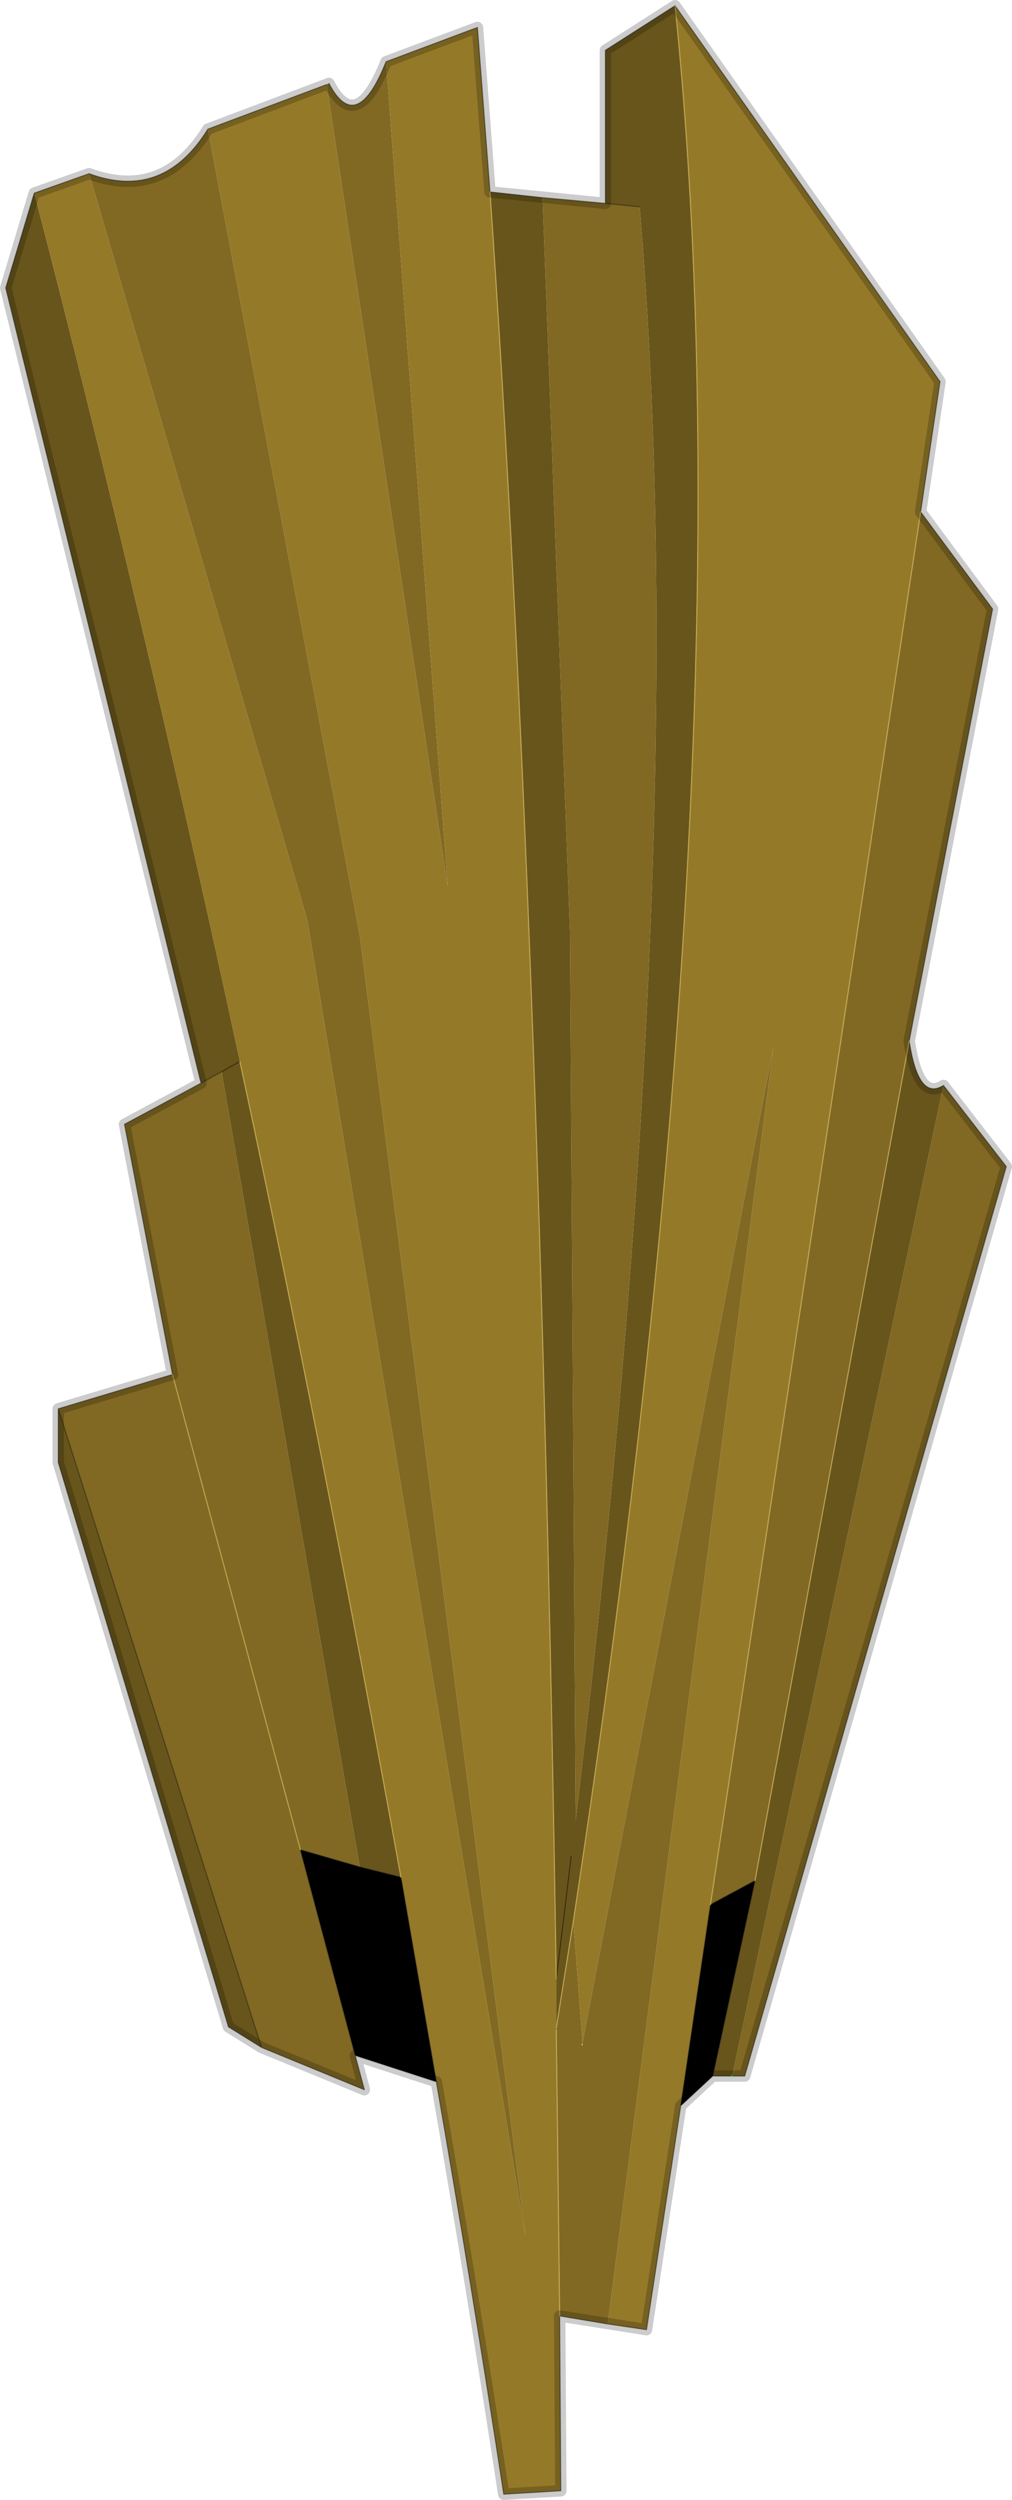
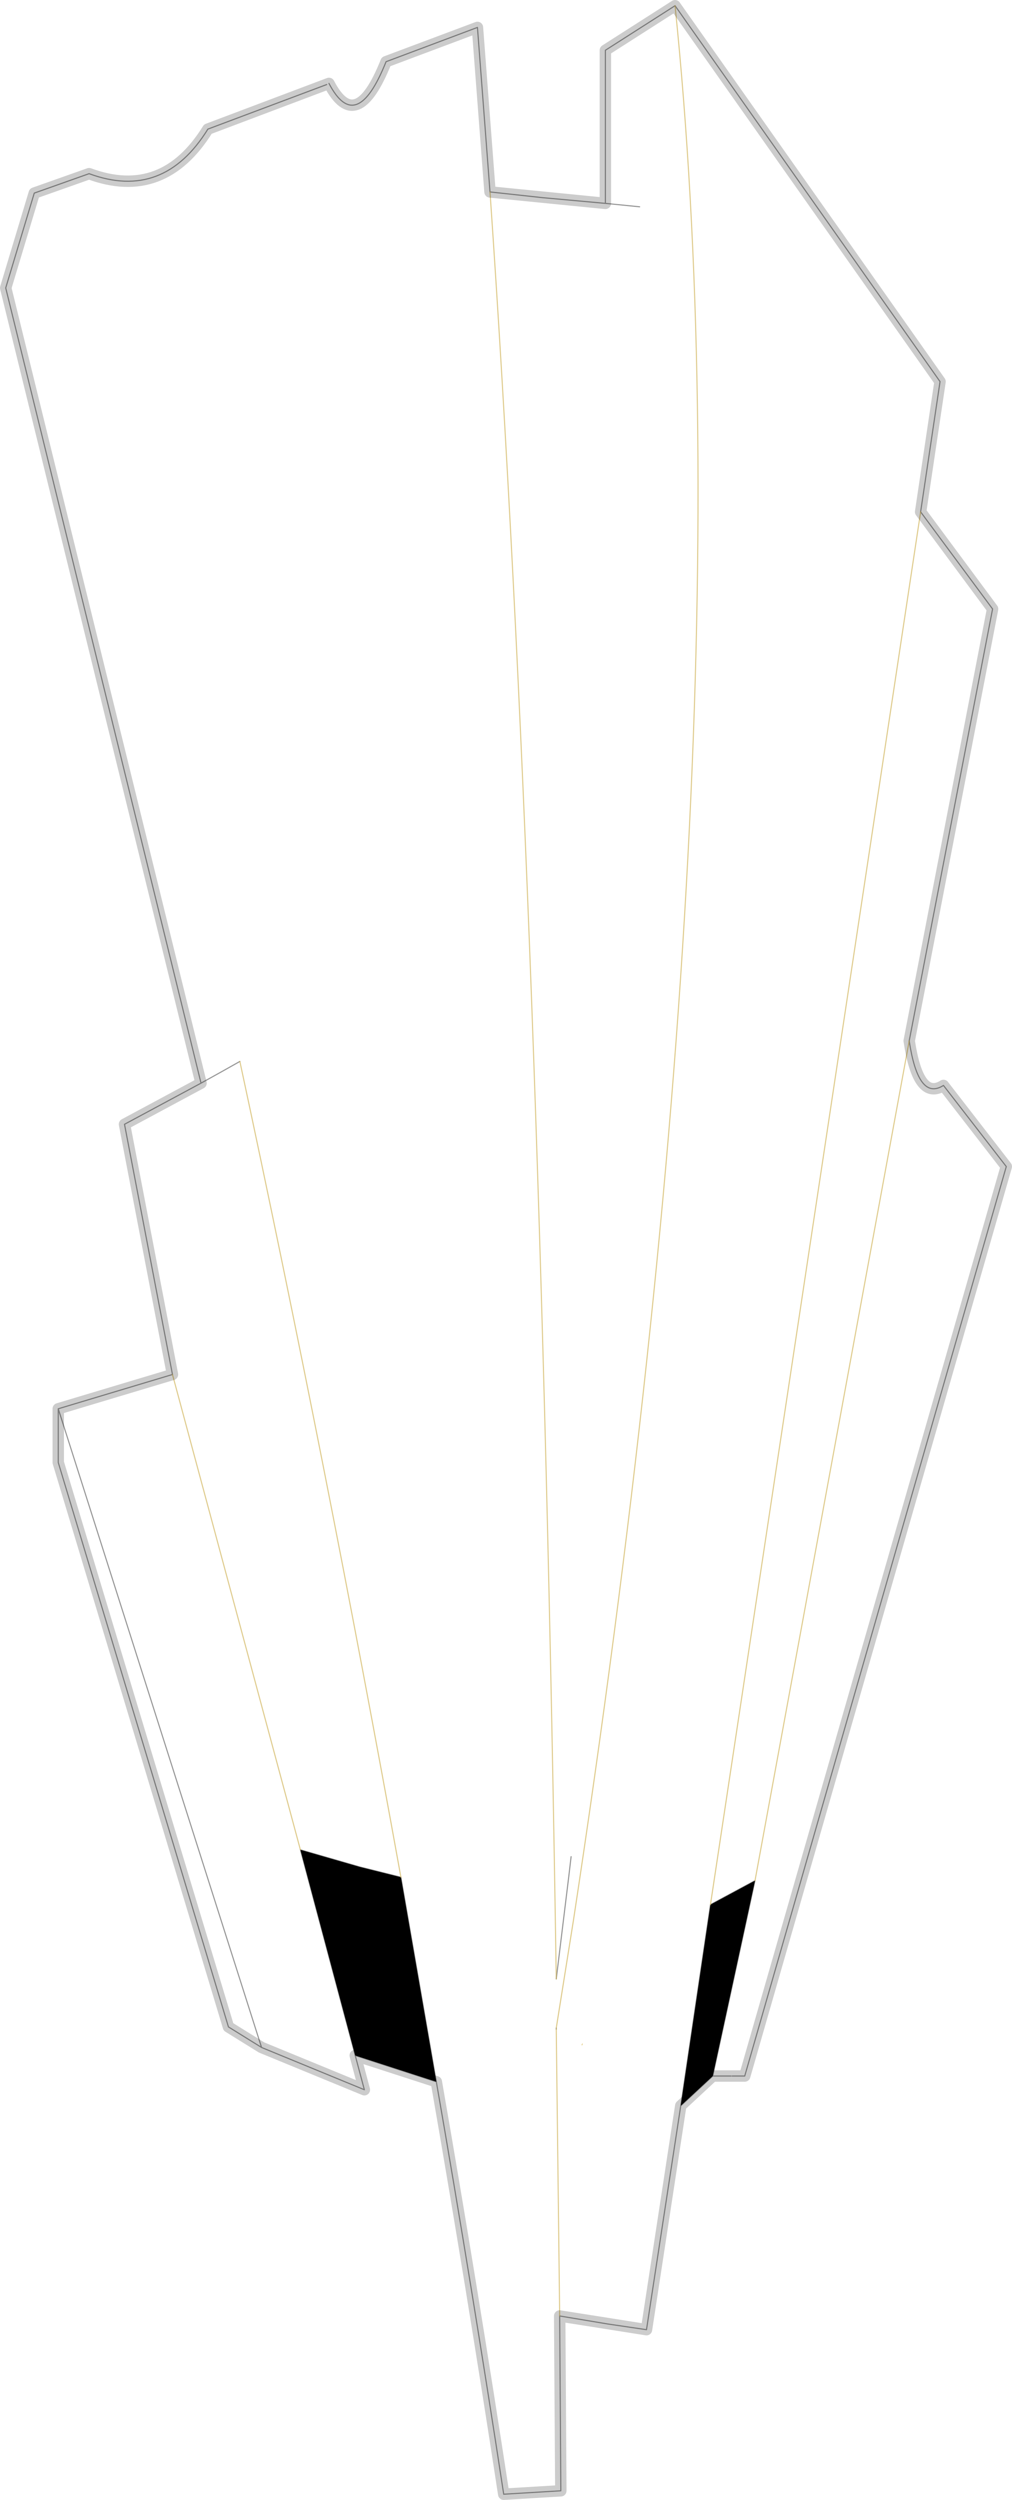
<svg xmlns="http://www.w3.org/2000/svg" xmlns:xlink="http://www.w3.org/1999/xlink" width="44.3px" height="109.4px">
  <g transform="matrix(1, 0, 0, 1, -187.65, -168.8)">
    <use xlink:href="#object-0" width="44.3" height="109.4" transform="matrix(1, 0, 0, 1, 187.65, 168.8)" />
  </g>
  <defs>
    <g transform="matrix(1, 0, 0, 1, 22.15, 54.7)" id="object-0">
      <use xlink:href="#object-1" width="44.3" height="109.4" transform="matrix(1, 0, 0, 1, -22.15, -54.7)" />
    </g>
    <g transform="matrix(1, 0, 0, 1, 22.15, 54.7)" id="object-1">
-       <path fill-rule="evenodd" fill="#68551c" stroke="none" d="M4.35 -45.8L4.35 -52.5L7.4 -54.45Q10.75 -21.85 2.95 29.35L2.2 34.05L2.2 31.9Q1.5 -14.4 -0.7 -46.3L1.6 -46.05L2.8 -13.95L3.05 24.95Q8.2 -17.9 5.85 -45.65L4.35 -45.8M2.85 26.55L2.75 27.4L2.2 31.9L2.75 27.4L2.85 26.55M17.65 -9.15Q18.05 -6.5 19.15 -7.2L9.9 36.15L9.85 36.15L9.05 36.15L10.9 27.6L17.65 -9.15M-10.7 34.9L-12.15 34L-19.6 9.3L-19.6 6.95L-10.7 34.9M-13.35 -7.3L-21.9 -42.1L-20.65 -46.25Q-15.85 -27.75 -11.65 -8.25L-12.45 -7.8L-11.65 -8.25Q-7.9 9.2 -4.6 27.45L-6.4 27L-12.45 -7.8L-13.35 -7.3" />
-       <path fill-rule="evenodd" fill="#816923" stroke="none" d="M4.35 -45.8L5.85 -45.65Q8.2 -17.9 3.05 24.95L2.8 -13.95L1.6 -46.05L4.35 -45.8M2.95 29.35L3.35 34.7L11.7 -8.85L4.45 47L2.35 46.65L2.25 38.15L2.2 34.1L2.2 34.05L2.95 29.35M8.95 28.65L18.15 -32.3L21.3 -28.05L17.65 -9.15L10.9 27.6L8.95 28.65M19.15 -7.2L21.9 -3.65L10.45 36.15L9.9 36.15L19.15 -7.2M3.35 34.8L3.35 34.7L3.3 34.8L3.35 34.8M-6.6 35.25L-6.2 36.75L-10.7 34.9L-19.6 6.95L-14.6 5.45L-16.7 -5.5L-13.35 -7.3L-12.45 -7.8L-6.4 27L-9 26.25L-6.6 35.25M-18.25 -47.1Q-15 -45.9 -13.05 -49.05L-6.4 -13.75L0.85 43.15L-8.7 -14.45L-18.25 -47.1M-7.85 -51L-7.75 -51.05Q-6.55 -48.75 -5.25 -52L-2.55 -15.9L-7.85 -51M-14.6 5.45L-9 26.25L-14.6 5.45" />
-       <path fill-rule="evenodd" fill="#947929" stroke="none" d="M-0.7 -46.3Q1.5 -14.4 2.2 31.9L2.2 34.05L2.2 34.1L2.25 38.15L2.35 46.65L2.4 54.3L-0.1 54.45Q-1.5 45.3 -3.05 36.4L-4.6 27.45Q-7.9 9.2 -11.65 -8.25Q-15.85 -27.75 -20.65 -46.25L-18.25 -47.1L-8.7 -14.45L0.85 43.15L-6.4 -13.75L-13.05 -49.05L-7.85 -51L-2.55 -15.9L-5.25 -52L-1.25 -53.5L-0.7 -46.3M7.4 -54.45L19 -38L18.15 -32.3L8.95 28.65L7.65 37.45L6.15 47.25L4.45 47L11.7 -8.85L3.35 34.7L2.95 29.35Q10.75 -21.85 7.4 -54.45" />
      <path fill-rule="evenodd" fill="#000000" stroke="none" d="M7.65 37.45L8.95 28.65L10.9 27.6L9.05 36.15L7.65 37.45M-3.05 36.4L-6.6 35.25L-9 26.25L-6.4 27L-4.6 27.45L-3.05 36.4" />
      <path fill-rule="evenodd" fill="#e2c97a" stroke="none" d="M3.35 34.8L3.3 34.8L3.35 34.7L3.35 34.8" />
      <path fill="none" stroke="#000000" stroke-opacity="0.4" stroke-width="0.05" stroke-linecap="round" stroke-linejoin="round" d="M7.4 -54.45L4.35 -52.5L4.35 -45.8L5.85 -45.65M1.6 -46.05L-0.7 -46.3L-1.25 -53.5L-5.25 -52Q-6.55 -48.75 -7.75 -51.05M2.2 31.9L2.75 27.4L2.85 26.55M18.15 -32.3L19 -38L7.4 -54.45M4.45 47L6.15 47.25L7.65 37.45L8.95 28.65L10.9 27.6L9.05 36.15L9.85 36.15M18.15 -32.3L21.3 -28.05L17.65 -9.15Q18.05 -6.5 19.15 -7.2L21.9 -3.65L10.45 36.15L9.9 36.15M9.05 36.15L7.65 37.45M1.6 -46.05L4.35 -45.8M2.2 34.1L2.2 34.05M4.45 47L2.35 46.65L2.4 54.3L-0.1 54.45Q-1.5 45.3 -3.05 36.4L-6.6 35.25L-6.2 36.75L-10.7 34.9L-12.15 34L-19.6 9.3L-19.6 6.95L-14.6 5.45L-16.7 -5.5L-13.35 -7.3L-21.9 -42.1L-20.65 -46.25L-18.25 -47.1Q-15 -45.9 -13.05 -49.05L-7.85 -51M-11.65 -8.25L-12.45 -7.8L-13.35 -7.3M-6.4 27L-4.6 27.45L-3.05 36.4M-6.6 35.25L-9 26.25L-6.4 27M-19.6 6.95L-10.7 34.9" />
-       <path fill="none" stroke="#d2b660" stroke-opacity="0.69" stroke-width="0.05" stroke-linecap="round" stroke-linejoin="round" d="M-0.7 -46.3Q1.5 -14.4 2.2 31.9M7.4 -54.45Q10.75 -21.85 2.95 29.35L2.2 34.05M8.95 28.65L18.15 -32.3M2.35 46.65L2.25 38.15L2.2 34.1M10.9 27.6L17.65 -9.15M-4.6 27.45Q-7.9 9.2 -11.65 -8.25M-9 26.25L-14.6 5.45" />
-       <path fill="none" stroke="#00ff00" stroke-width="0.05" stroke-linecap="round" stroke-linejoin="round" d="M9.9 36.15L9.85 36.15" />
+       <path fill="none" stroke="#d2b660" stroke-opacity="0.69" stroke-width="0.05" stroke-linecap="round" stroke-linejoin="round" d="M-0.7 -46.3Q1.5 -14.4 2.2 31.9M7.4 -54.45Q10.75 -21.85 2.95 29.35L2.2 34.05M8.95 28.65L18.15 -32.3M2.35 46.65L2.2 34.1M10.9 27.6L17.65 -9.15M-4.6 27.45Q-7.9 9.2 -11.65 -8.25M-9 26.25L-14.6 5.45" />
      <path fill="none" stroke="#000000" stroke-opacity="0.2" stroke-width="0.5" stroke-linecap="round" stroke-linejoin="round" d="M4.35 -52.5L4.35 -45.8L-0.7 -46.3L-1.25 -53.5L-5.25 -52Q-6.55 -48.75 -7.75 -51.05L-13.05 -49.05Q-15 -45.9 -18.25 -47.1L-20.65 -46.25L-21.9 -42.1L-13.35 -7.3L-16.7 -5.5L-14.6 5.45L-19.6 6.95L-19.6 9.3L-12.15 34L-10.7 34.9L-6.2 36.75L-6.6 35.25L-3.05 36.4Q-1.5 45.3 -0.1 54.45L2.4 54.3L2.35 46.65L6.15 47.25L7.65 37.45L9.05 36.15L10.45 36.15L21.9 -3.65L19.15 -7.2Q18.05 -6.5 17.65 -9.15L21.3 -28.05L18.15 -32.3L19 -38L7.4 -54.45L4.35 -52.5" />
    </g>
  </defs>
</svg>